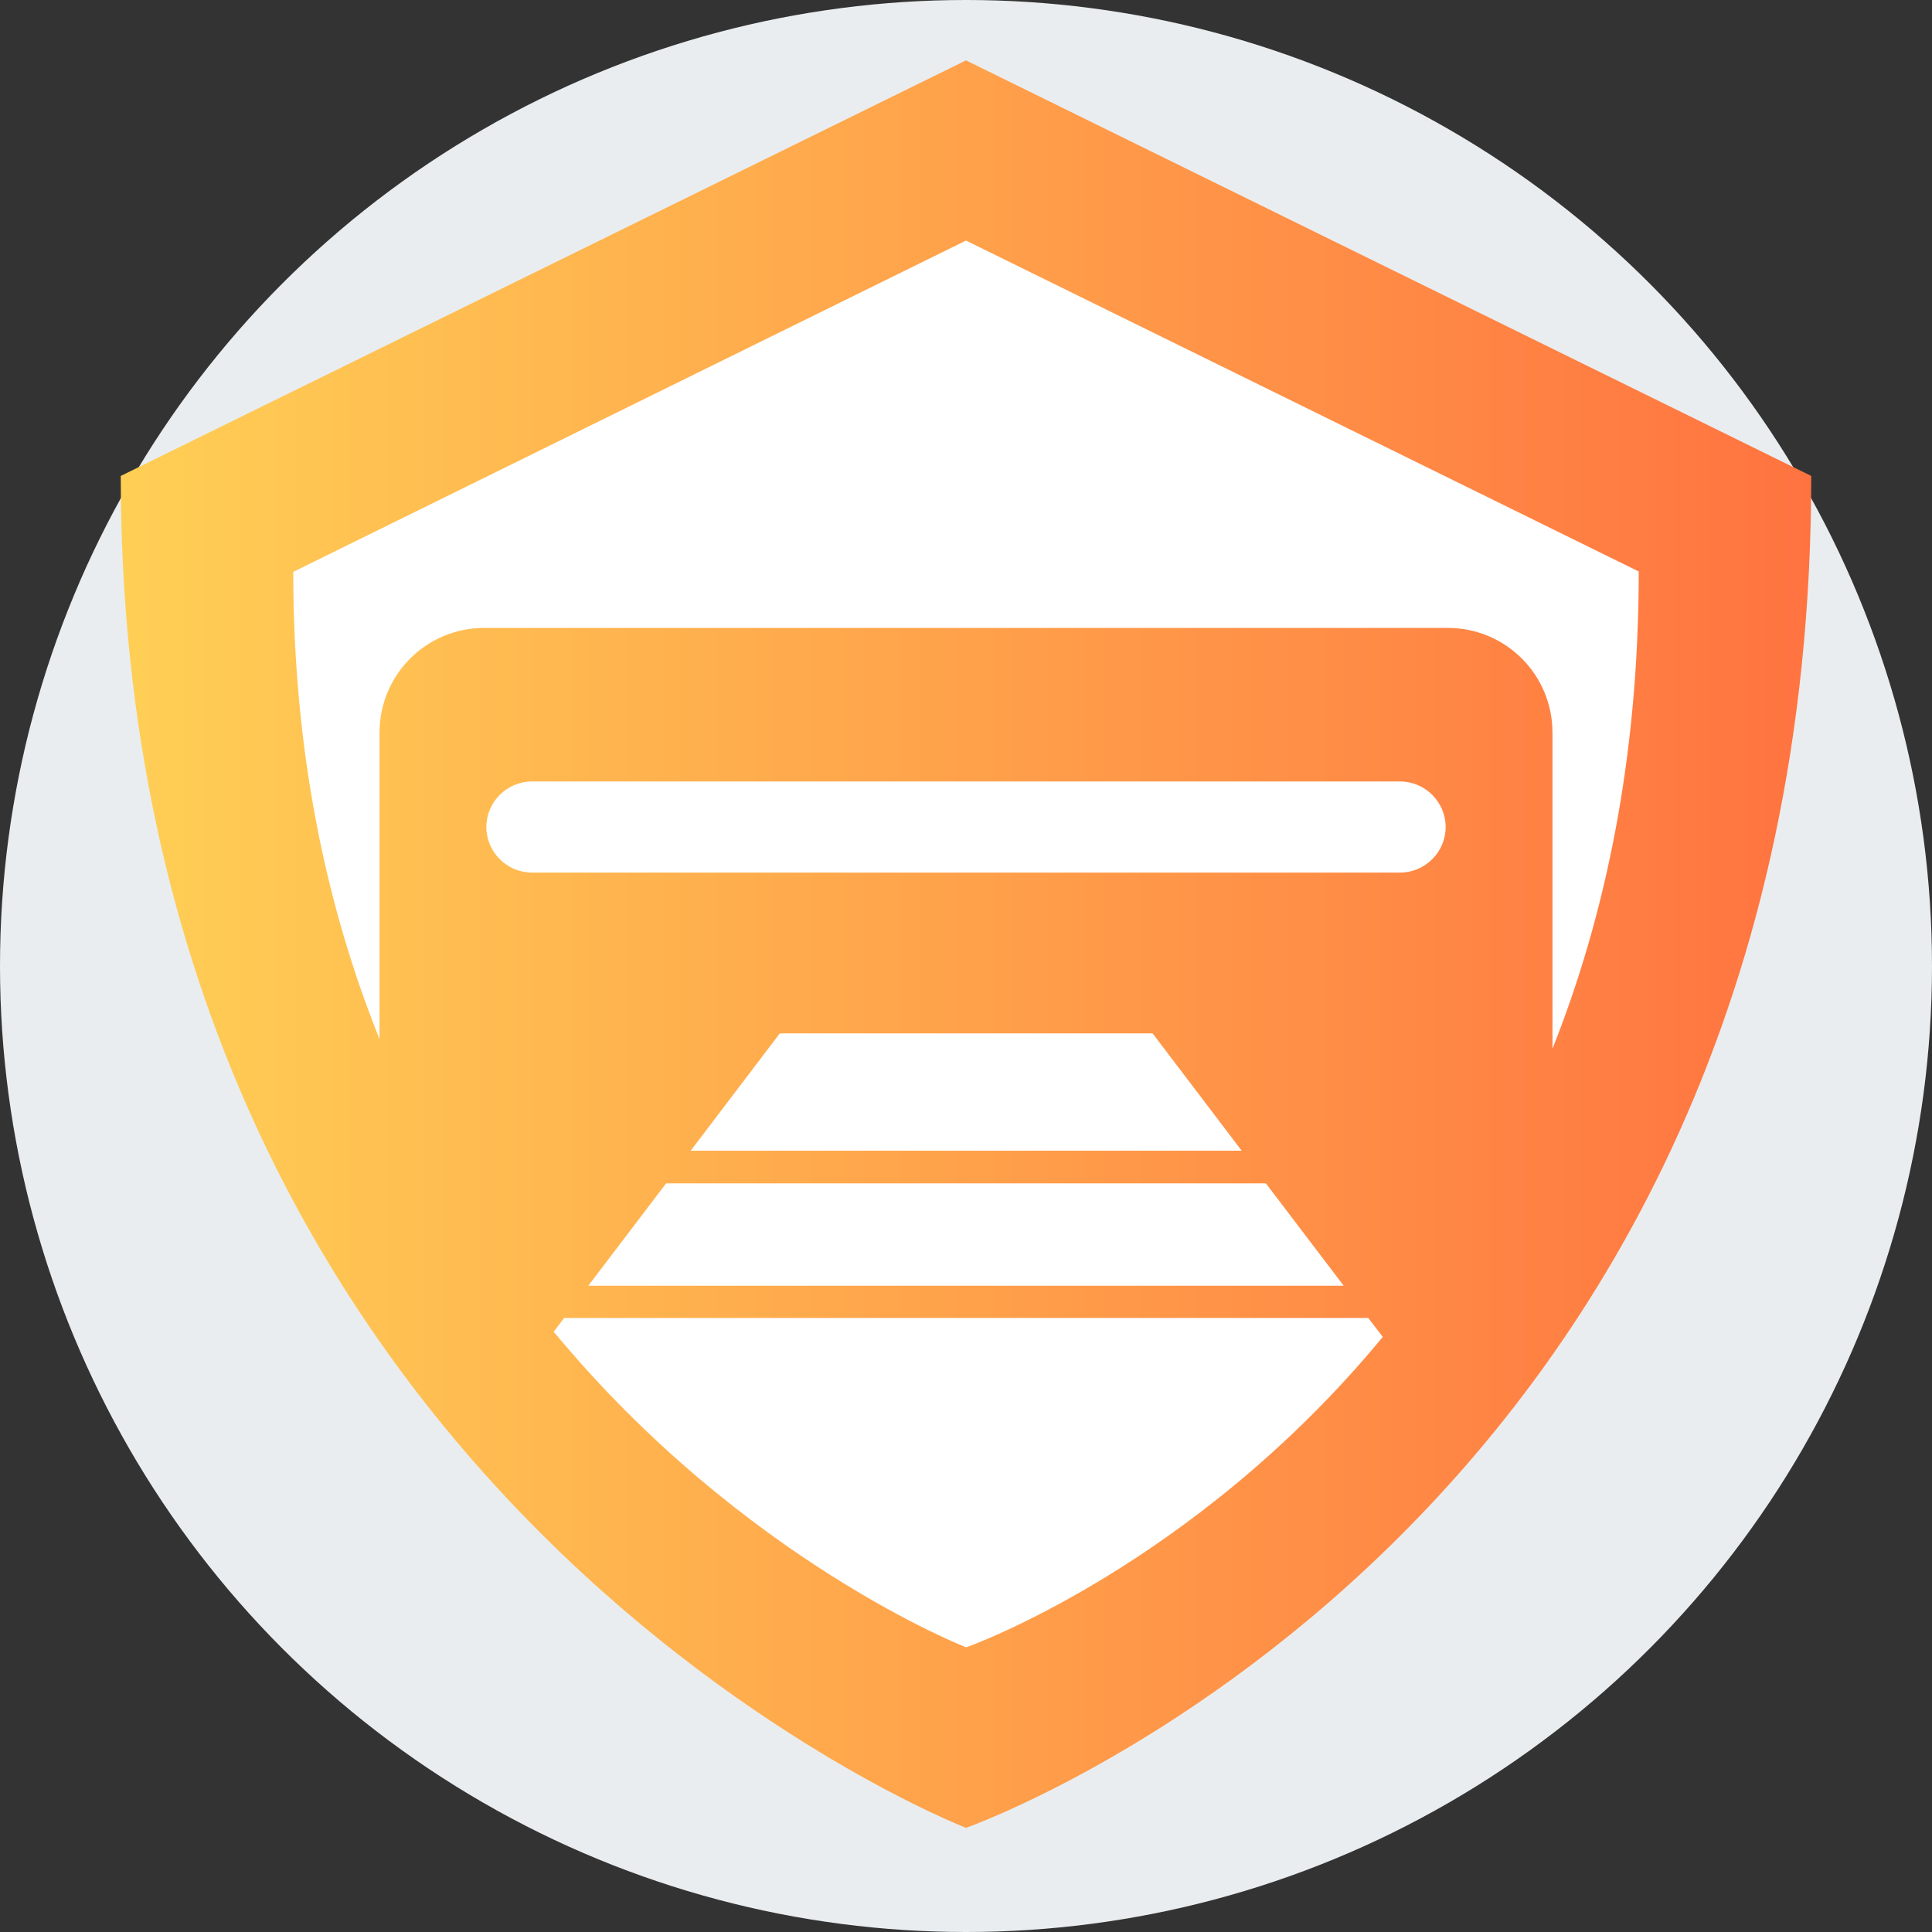
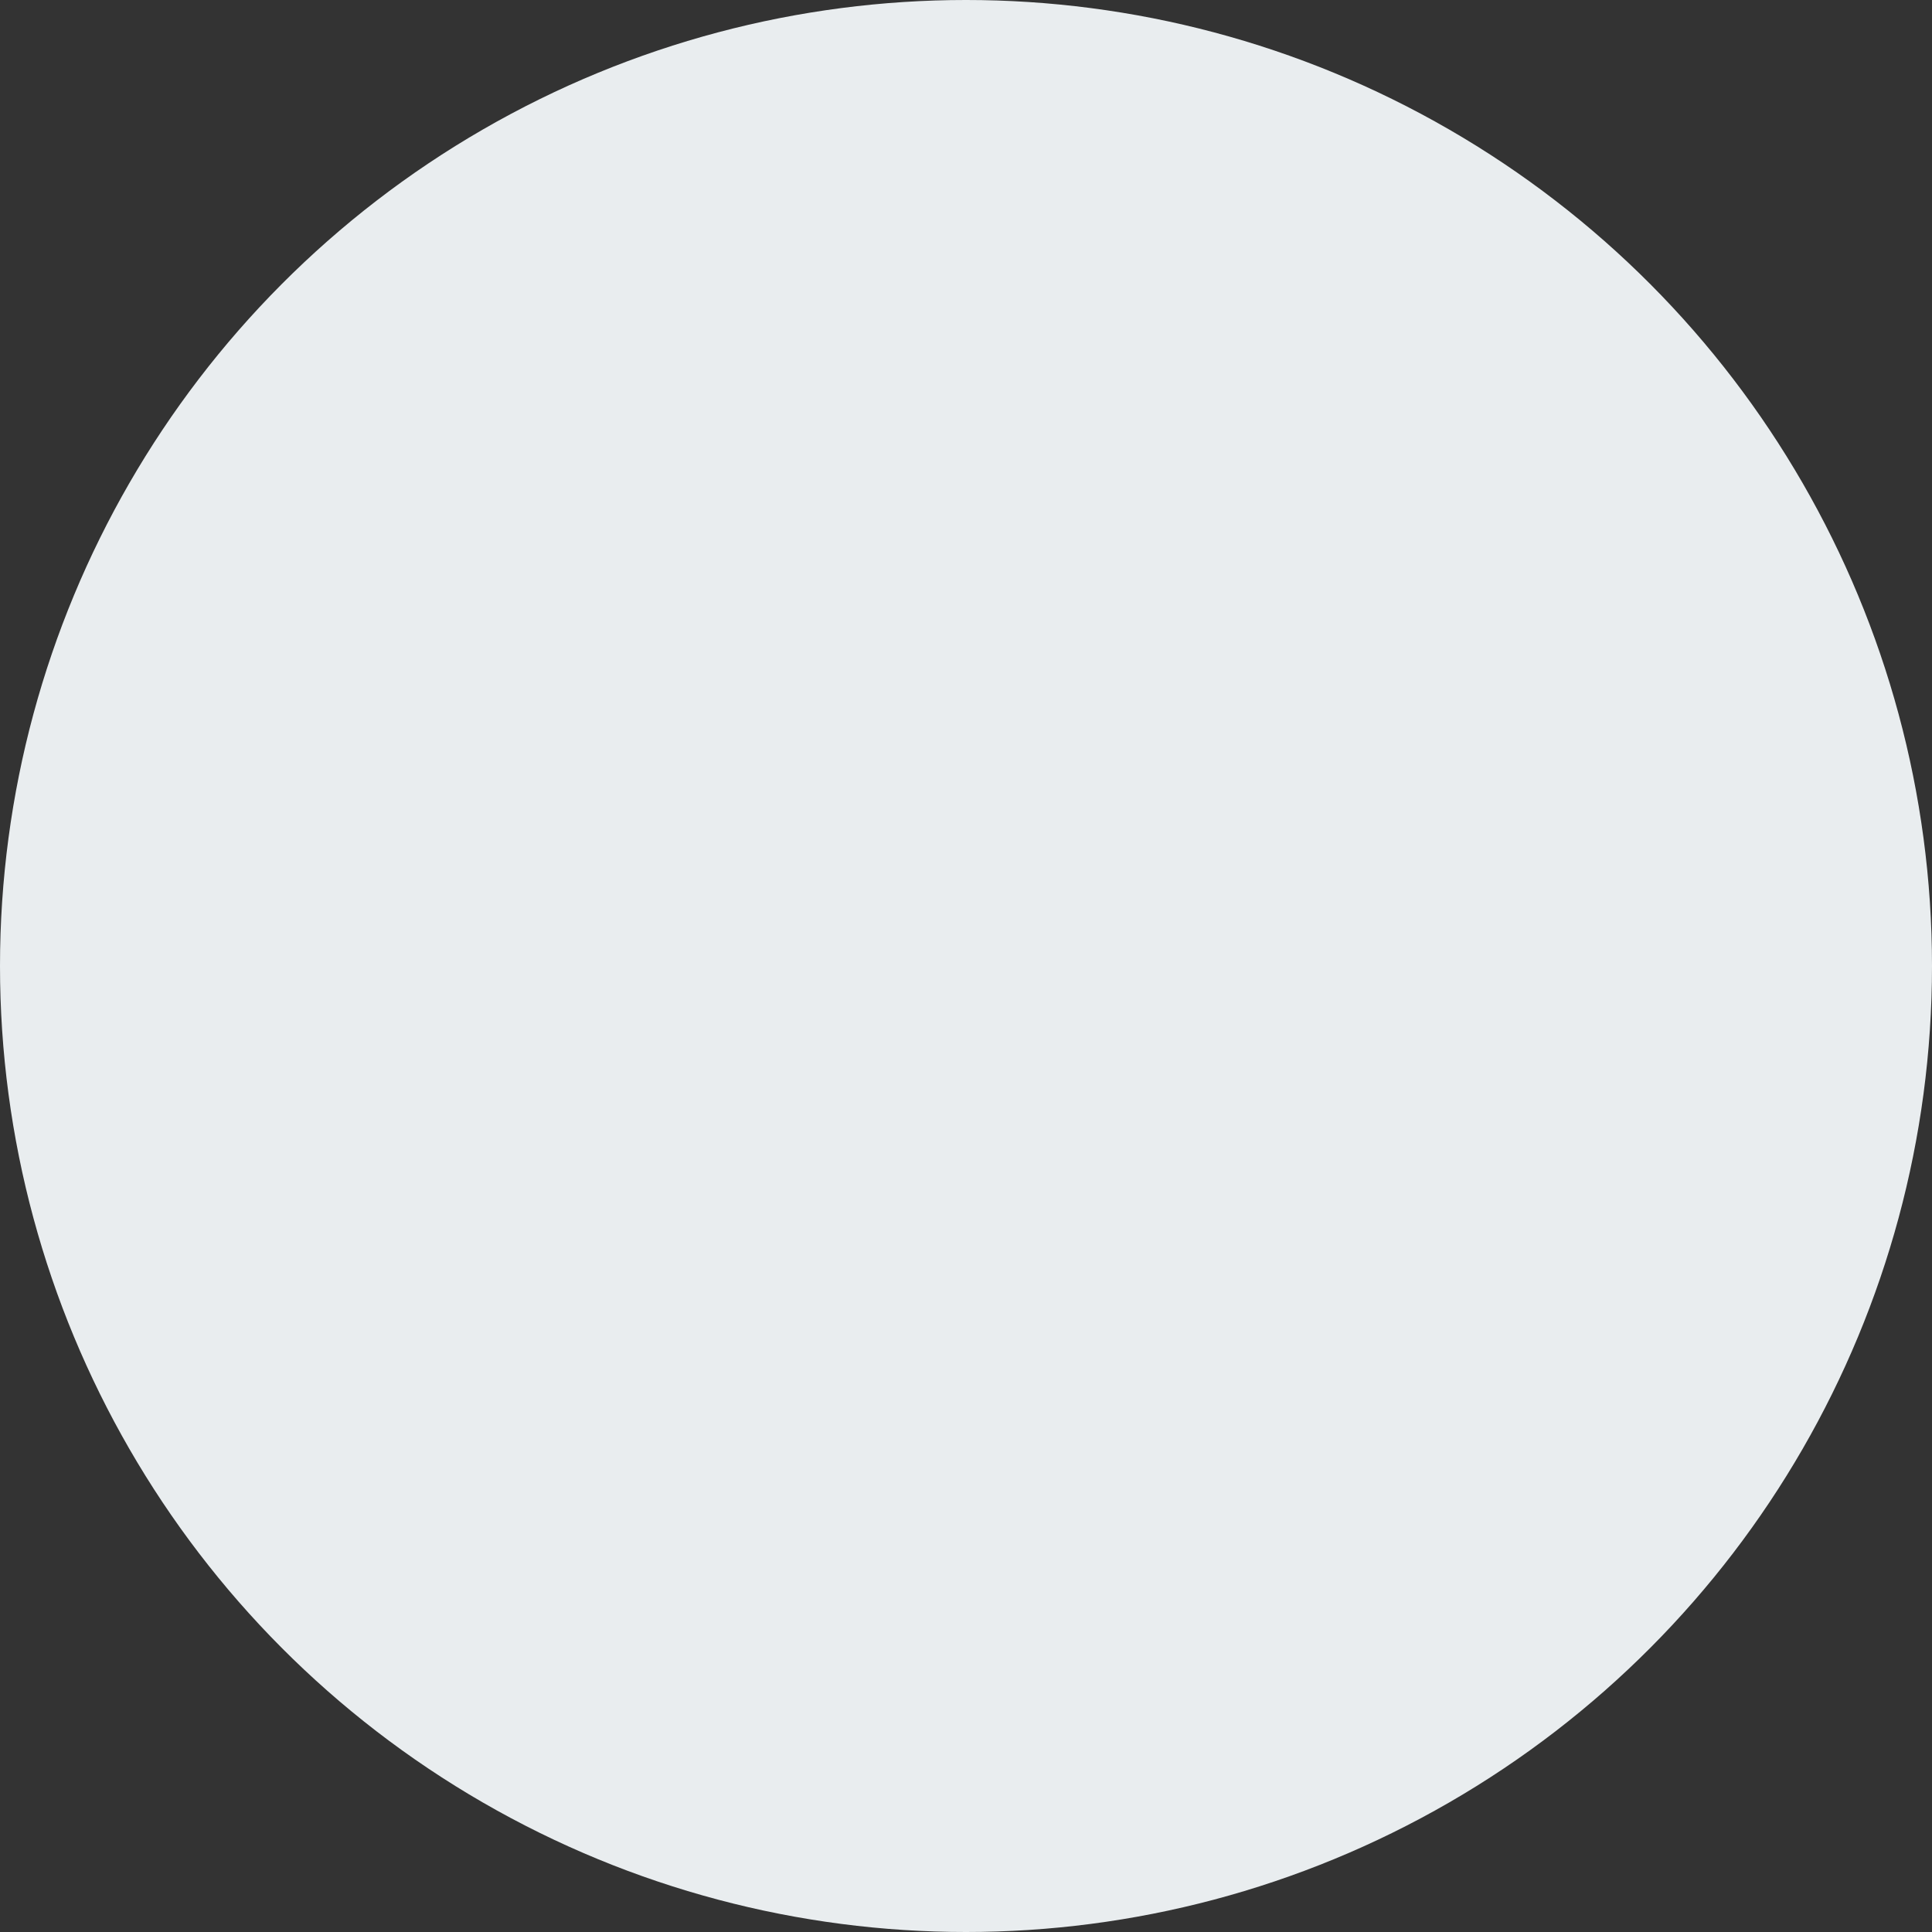
<svg xmlns="http://www.w3.org/2000/svg" width="100" height="100" viewBox="0 0 100 100" fill="none">
  <rect x="0" y="0" width="100" height="100" fill="#333333" stroke="none" />
  <circle cx="50" cy="50" r="50" fill="#E9EDEF" />
-   <path d="M50 7.813L10.938 26.563C9.687 65.313 36.458 84.375 50 89.063C82.5 79.063 89.583 43.229 89.062 26.563L50 7.813Z" fill="white" />
-   <path d="M50 3.125L6.25 24.635C6.25 77.627 50 94.61 50 94.61C50 94.61 93.75 79.213 93.75 24.635L50 3.125ZM50 12.451L84.821 29.58C84.821 39.302 83.068 47.459 80.356 54.282V37.925C80.356 34.92 77.936 32.5 74.931 32.5H25.069C22.064 32.5 19.644 34.92 19.644 37.925V53.781C16.932 47.042 15.179 39.031 15.179 29.6L50 12.451ZM65.522 61.25L69.549 66.549H30.451L34.478 61.25H65.522ZM35.751 59.56L40.361 53.489H59.66L64.27 59.56H35.771H35.751ZM27.53 45.164C26.237 45.164 25.173 44.1 25.173 42.807C25.173 41.513 26.237 40.449 27.53 40.449H72.47C73.763 40.449 74.827 41.513 74.827 42.807C74.827 44.1 73.763 45.164 72.47 45.164H27.53ZM50 85.263C50 85.263 38.463 80.778 28.657 68.927L29.199 68.218H70.821L71.573 69.199C61.725 81.132 50.021 85.263 50.021 85.263H50Z" fill="url(#paint0_linear_6106_40746)" />
  <defs>
    <linearGradient id="paint0_linear_6106_40746" x1="6.25" y1="48.857" x2="93.75" y2="48.857" gradientUnits="userSpaceOnUse">
      <stop stop-color="#FFCF55" />
      <stop offset="1" stop-color="#FF7340" />
    </linearGradient>
  </defs>
</svg>